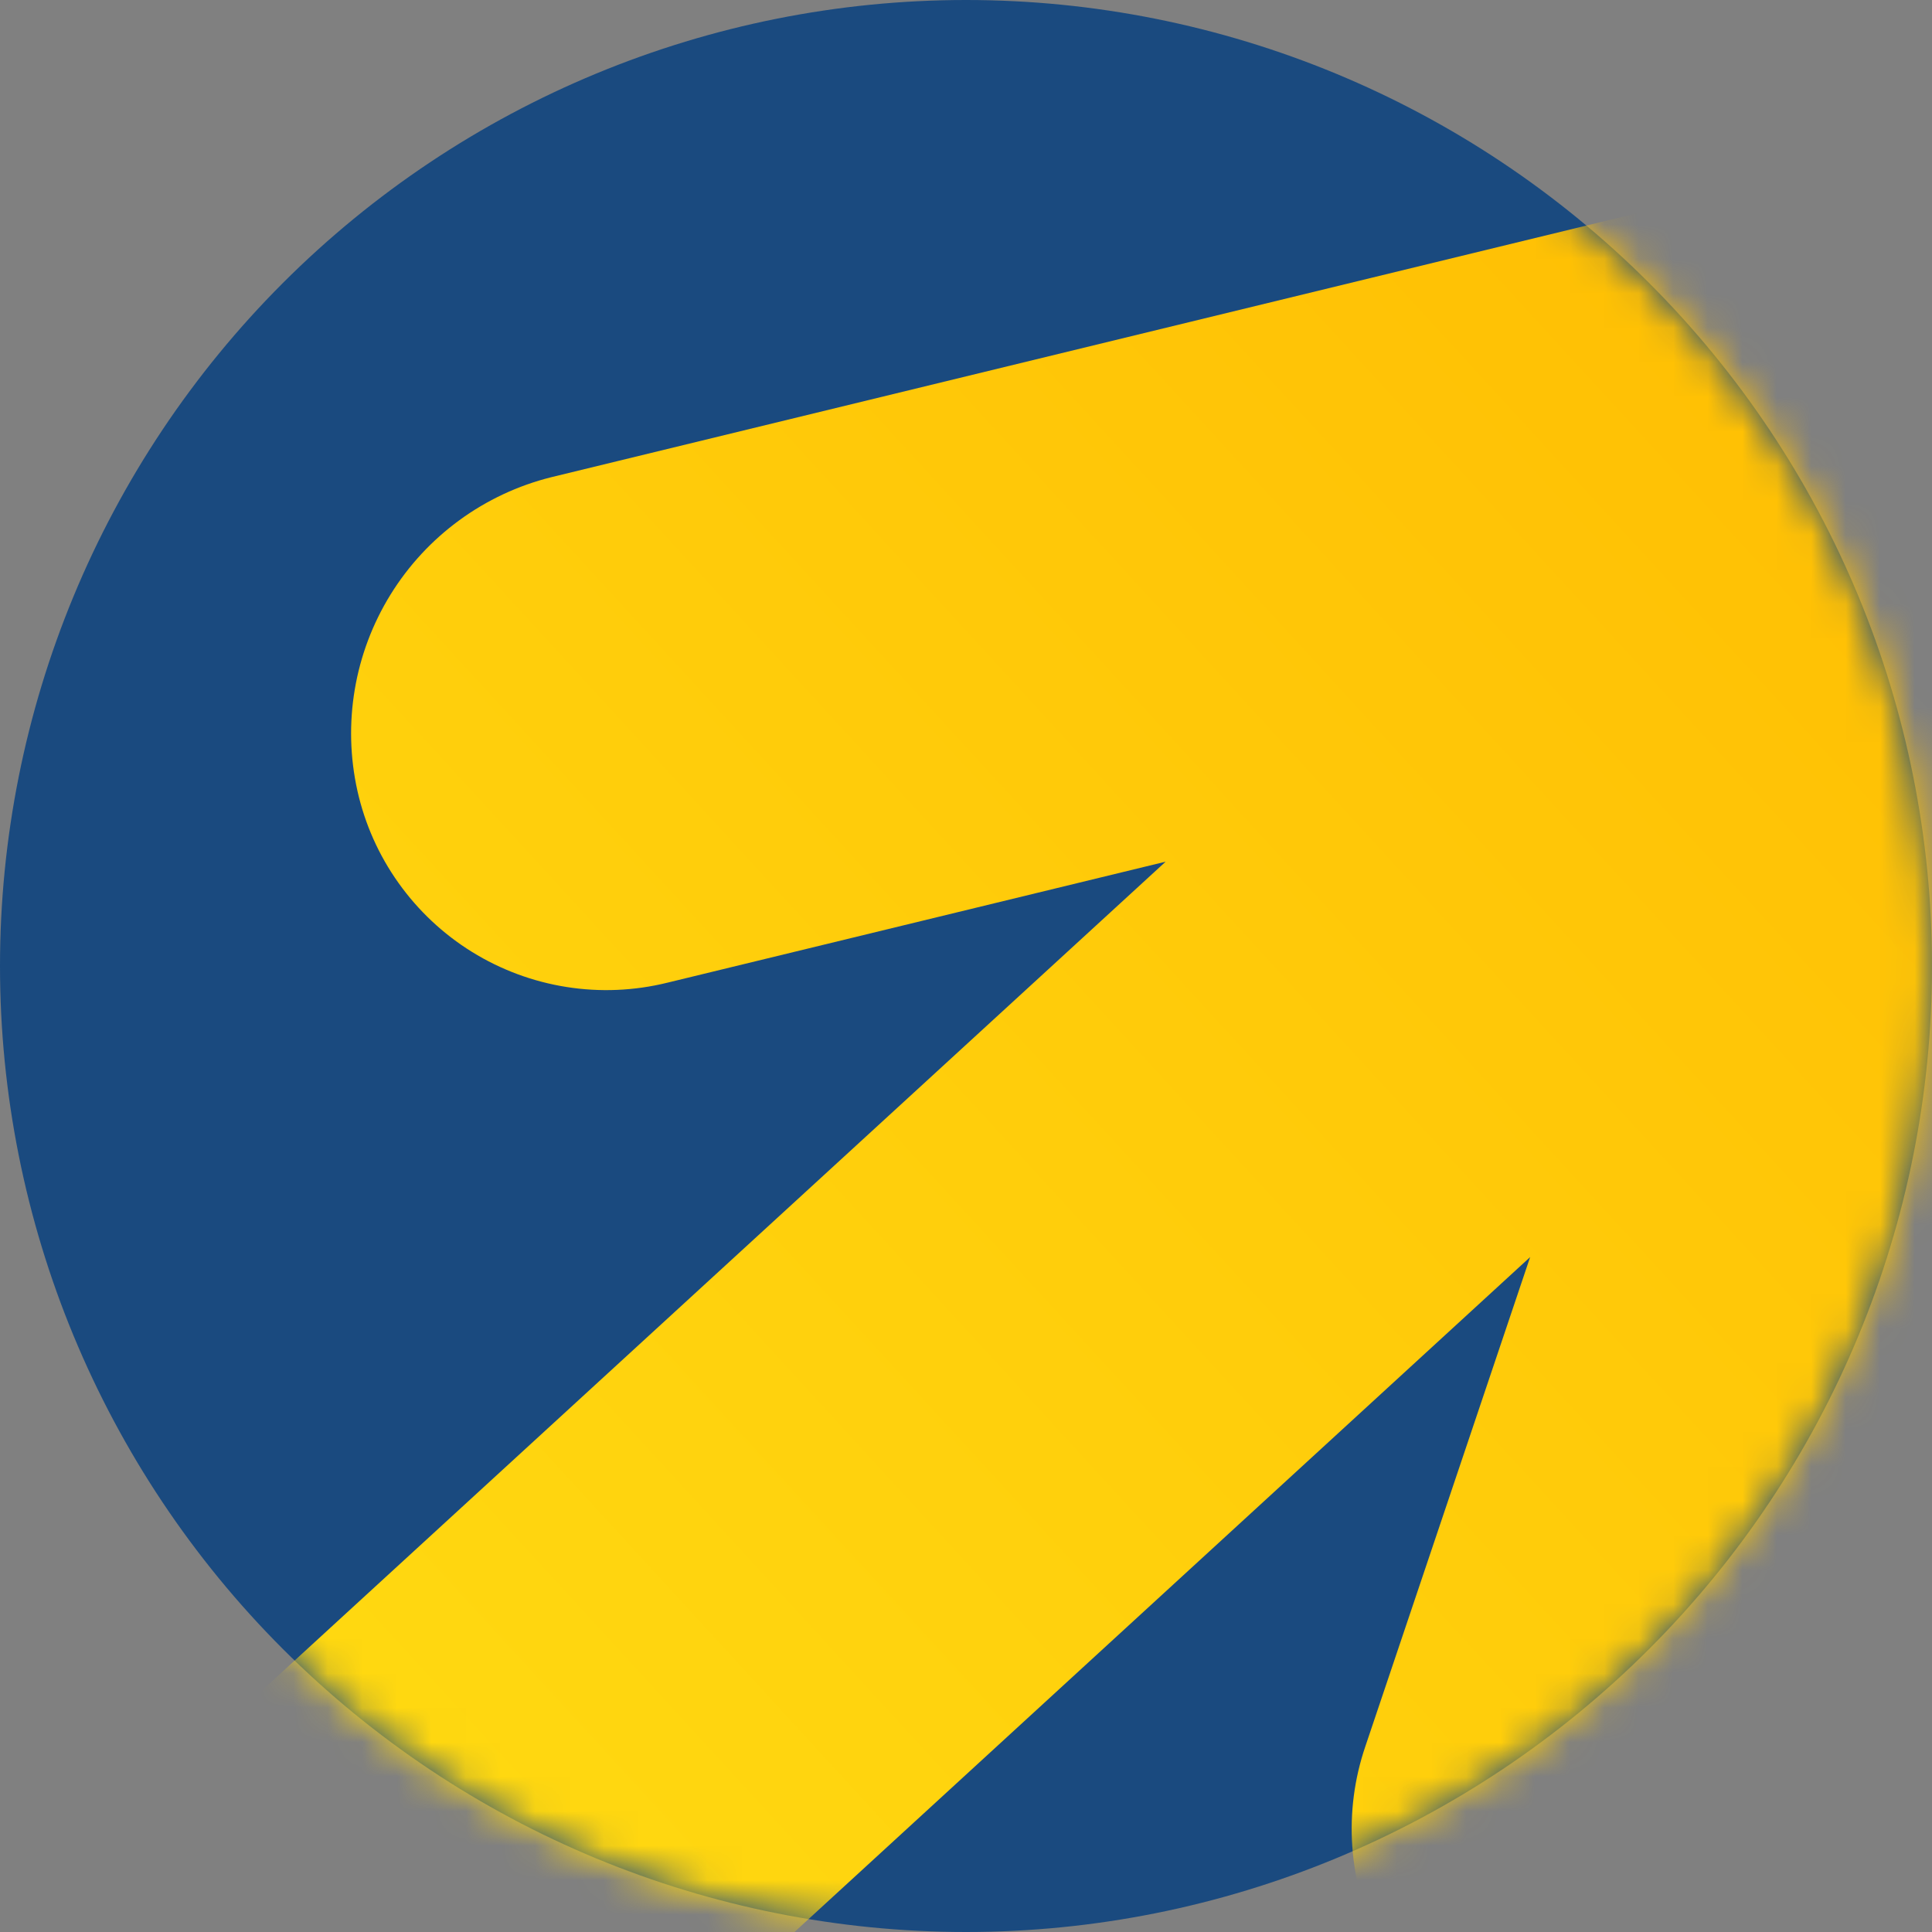
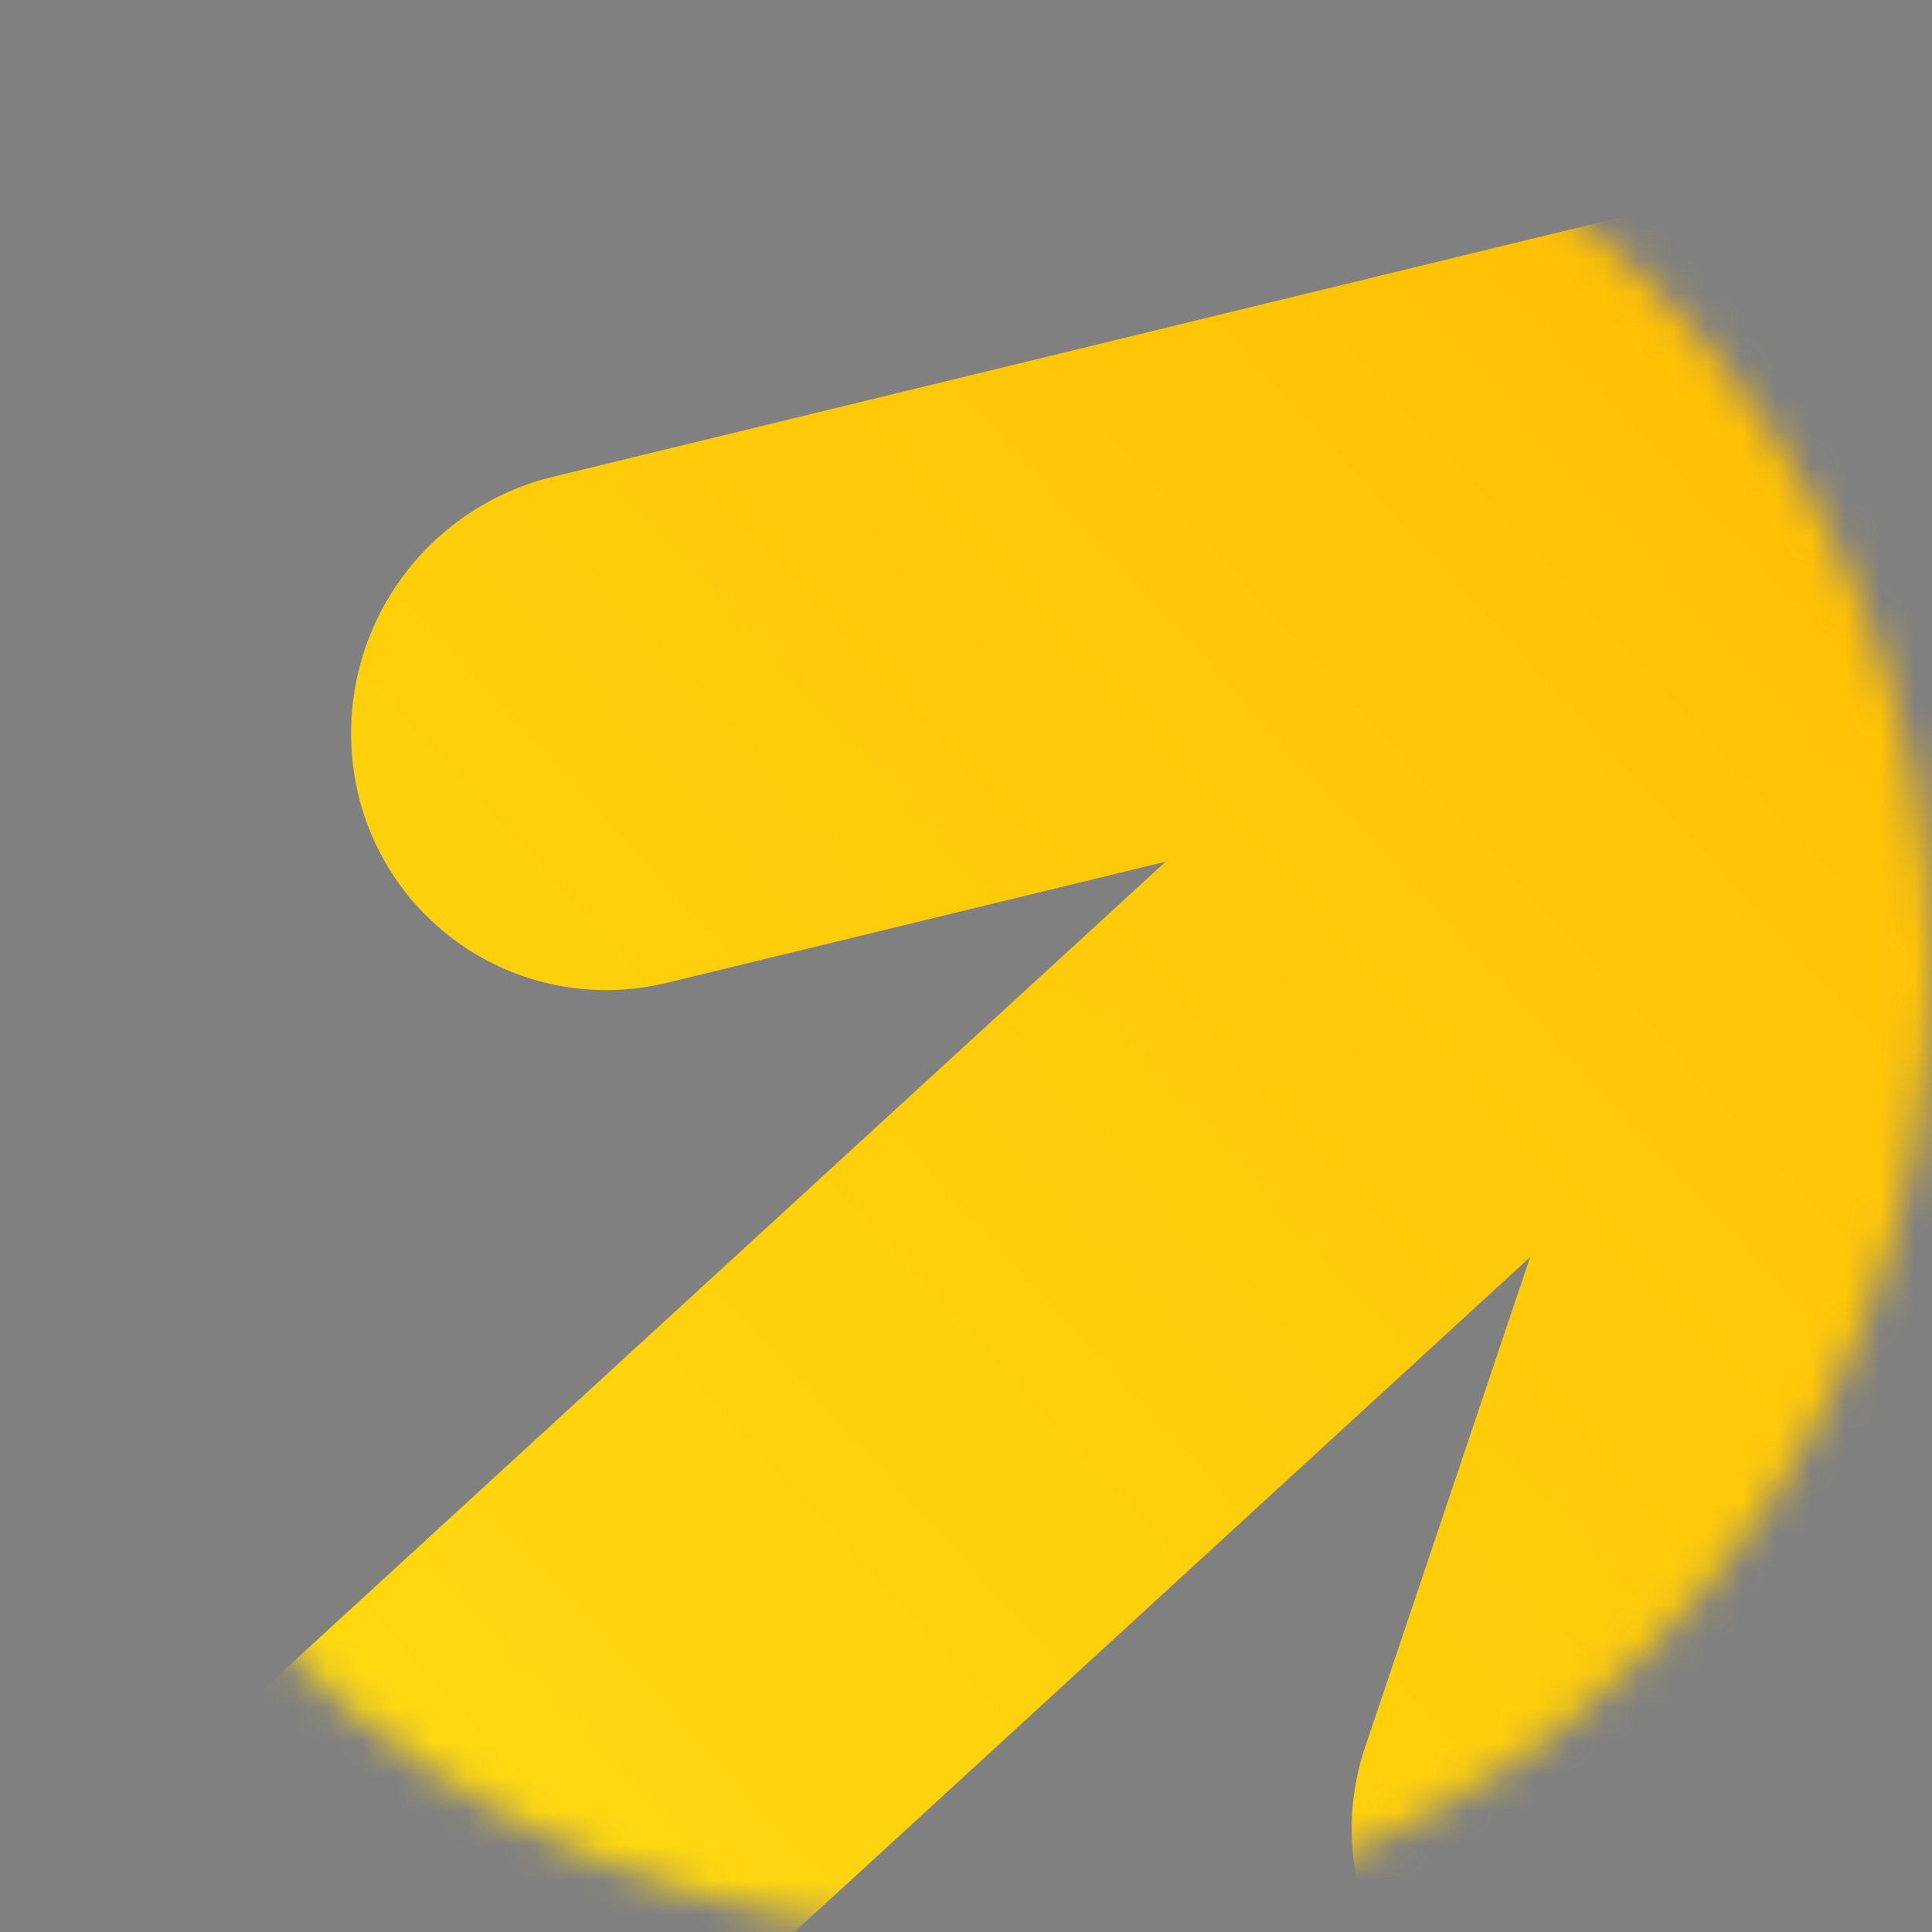
<svg xmlns="http://www.w3.org/2000/svg" width="56" height="56" viewBox="0 0 56 56" fill="none">
  <rect x="0" y="0" width="56" height="56" fill="#808080" stroke="none" />
-   <path d="M0 28C0 20.574 2.95 13.452 8.201 8.201C13.452 2.95 20.574 0 28 0C35.426 0 42.548 2.95 47.799 8.201C53.05 13.452 56 20.574 56 28C56 35.426 53.05 42.548 47.799 47.799C42.548 53.05 35.426 56 28 56C20.574 56 13.452 53.05 8.201 47.799C2.95 42.548 0 35.426 0 28H0Z" fill="#1A4A7F" />
  <mask id="mask0_216_53" style="mask-type:alpha" maskUnits="userSpaceOnUse" x="0" y="0" width="56" height="56">
    <path d="M0 28C0 20.574 2.95 13.452 8.201 8.201C13.452 2.95 20.574 0 28 0C35.426 0 42.548 2.95 47.799 8.201C53.05 13.452 56 20.574 56 28C56 35.426 53.05 42.548 47.799 47.799C42.548 53.05 35.426 56 28 56C20.574 56 13.452 53.05 8.201 47.799C2.95 42.548 0 35.426 0 28H0Z" fill="#1A4A7F" />
  </mask>
  <g mask="url(#mask0_216_53)">
    <path d="M68.469 3.584C69.963 4.611 71.083 6.16 71.512 8.064C71.916 9.86 71.659 11.741 70.788 13.363C69.917 14.984 68.491 16.238 66.771 16.893L65.558 55.216C64.251 59.154 48.291 61.32 44.334 60.05C43.396 59.753 42.528 59.271 41.779 58.633C41.03 57.996 40.416 57.215 39.973 56.337C39.53 55.459 39.266 54.502 39.197 53.521C39.129 52.54 39.257 51.555 39.574 50.624L44.352 36.437L-21.915 97.234L-32.461 85.736L33.787 24.976L19.339 28.485C18.384 28.72 17.391 28.762 16.419 28.608C15.448 28.455 14.517 28.109 13.68 27.591C12.844 27.073 12.12 26.393 11.55 25.591C10.979 24.79 10.575 23.882 10.36 22.922C9.926 20.974 10.27 18.932 11.32 17.234C12.37 15.536 14.042 14.315 15.979 13.832L55.216 4.293C56.024 2.653 57.392 1.355 59.073 0.636C60.754 -0.083 62.637 -0.176 64.382 0.373C66.174 0.933 67.573 2.109 68.488 3.584H68.469Z" fill="url(#paint0_linear_216_53)" />
  </g>
  <defs>
    <linearGradient id="paint0_linear_216_53" x1="68.694" y1="3.547" x2="-27.16" y2="91.504" gradientUnits="userSpaceOnUse">
      <stop stop-color="#FFB800" />
      <stop offset="1" stop-color="#FFF11D" />
    </linearGradient>
  </defs>
</svg>